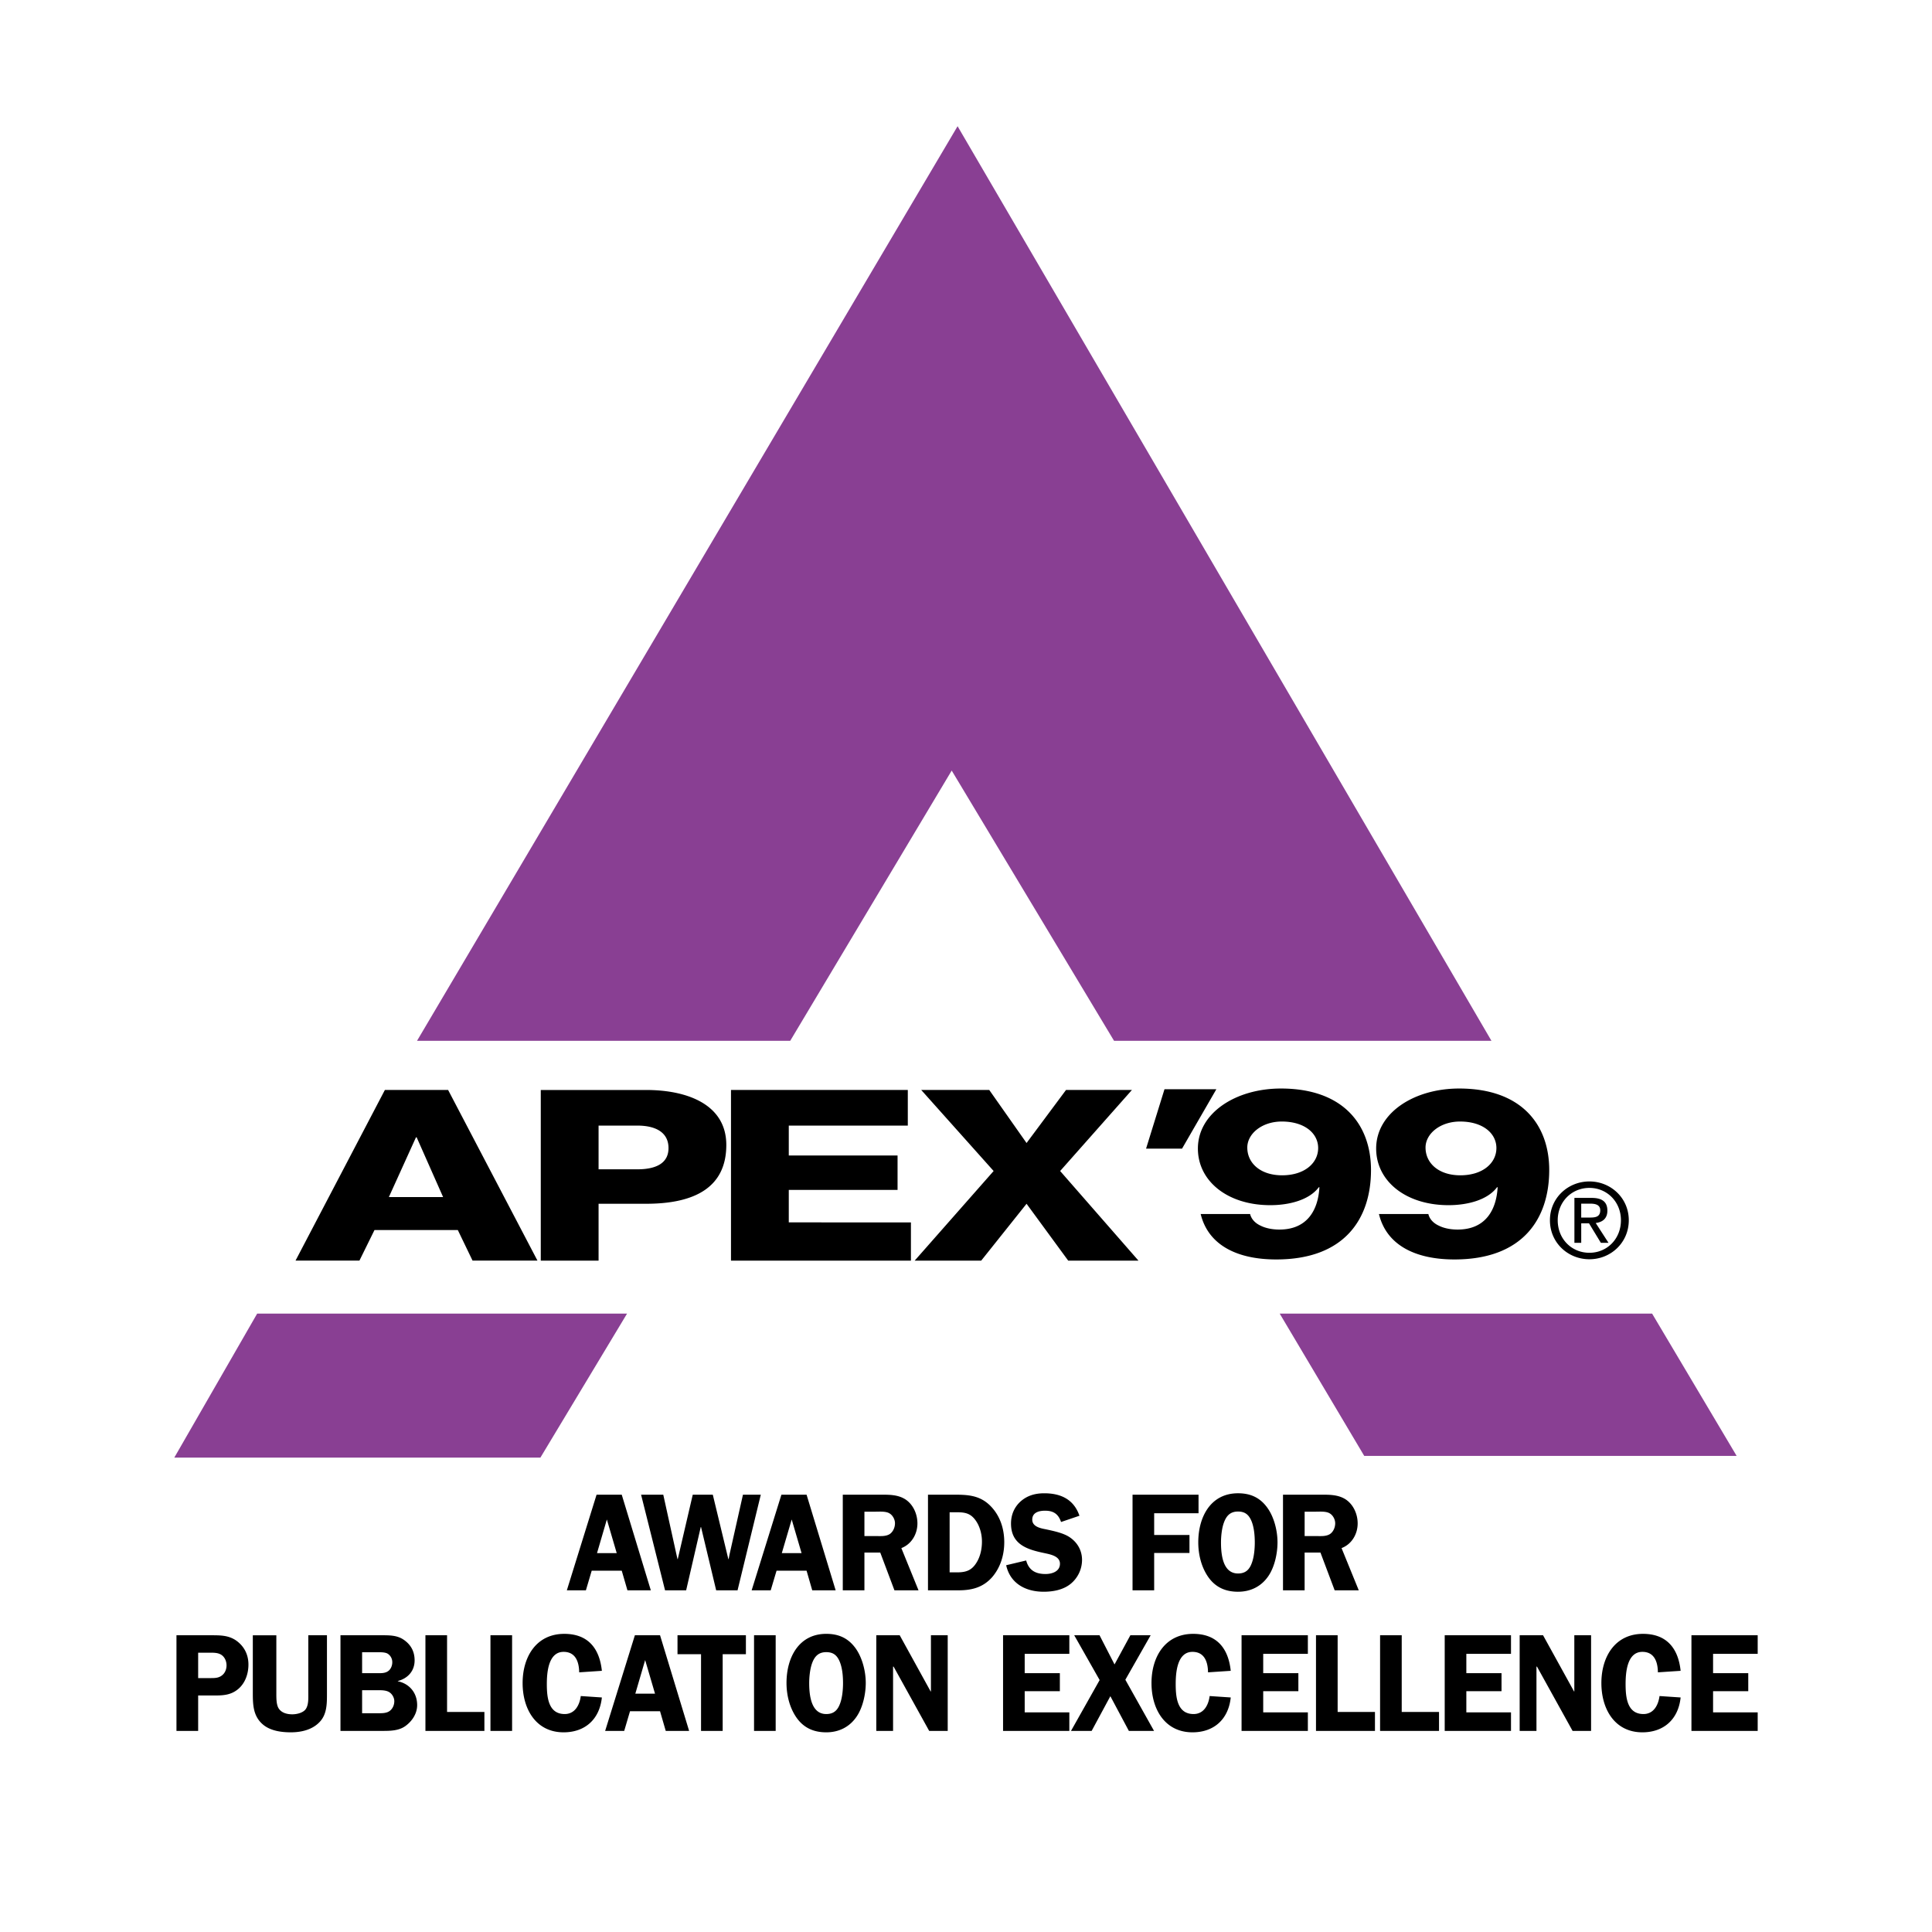
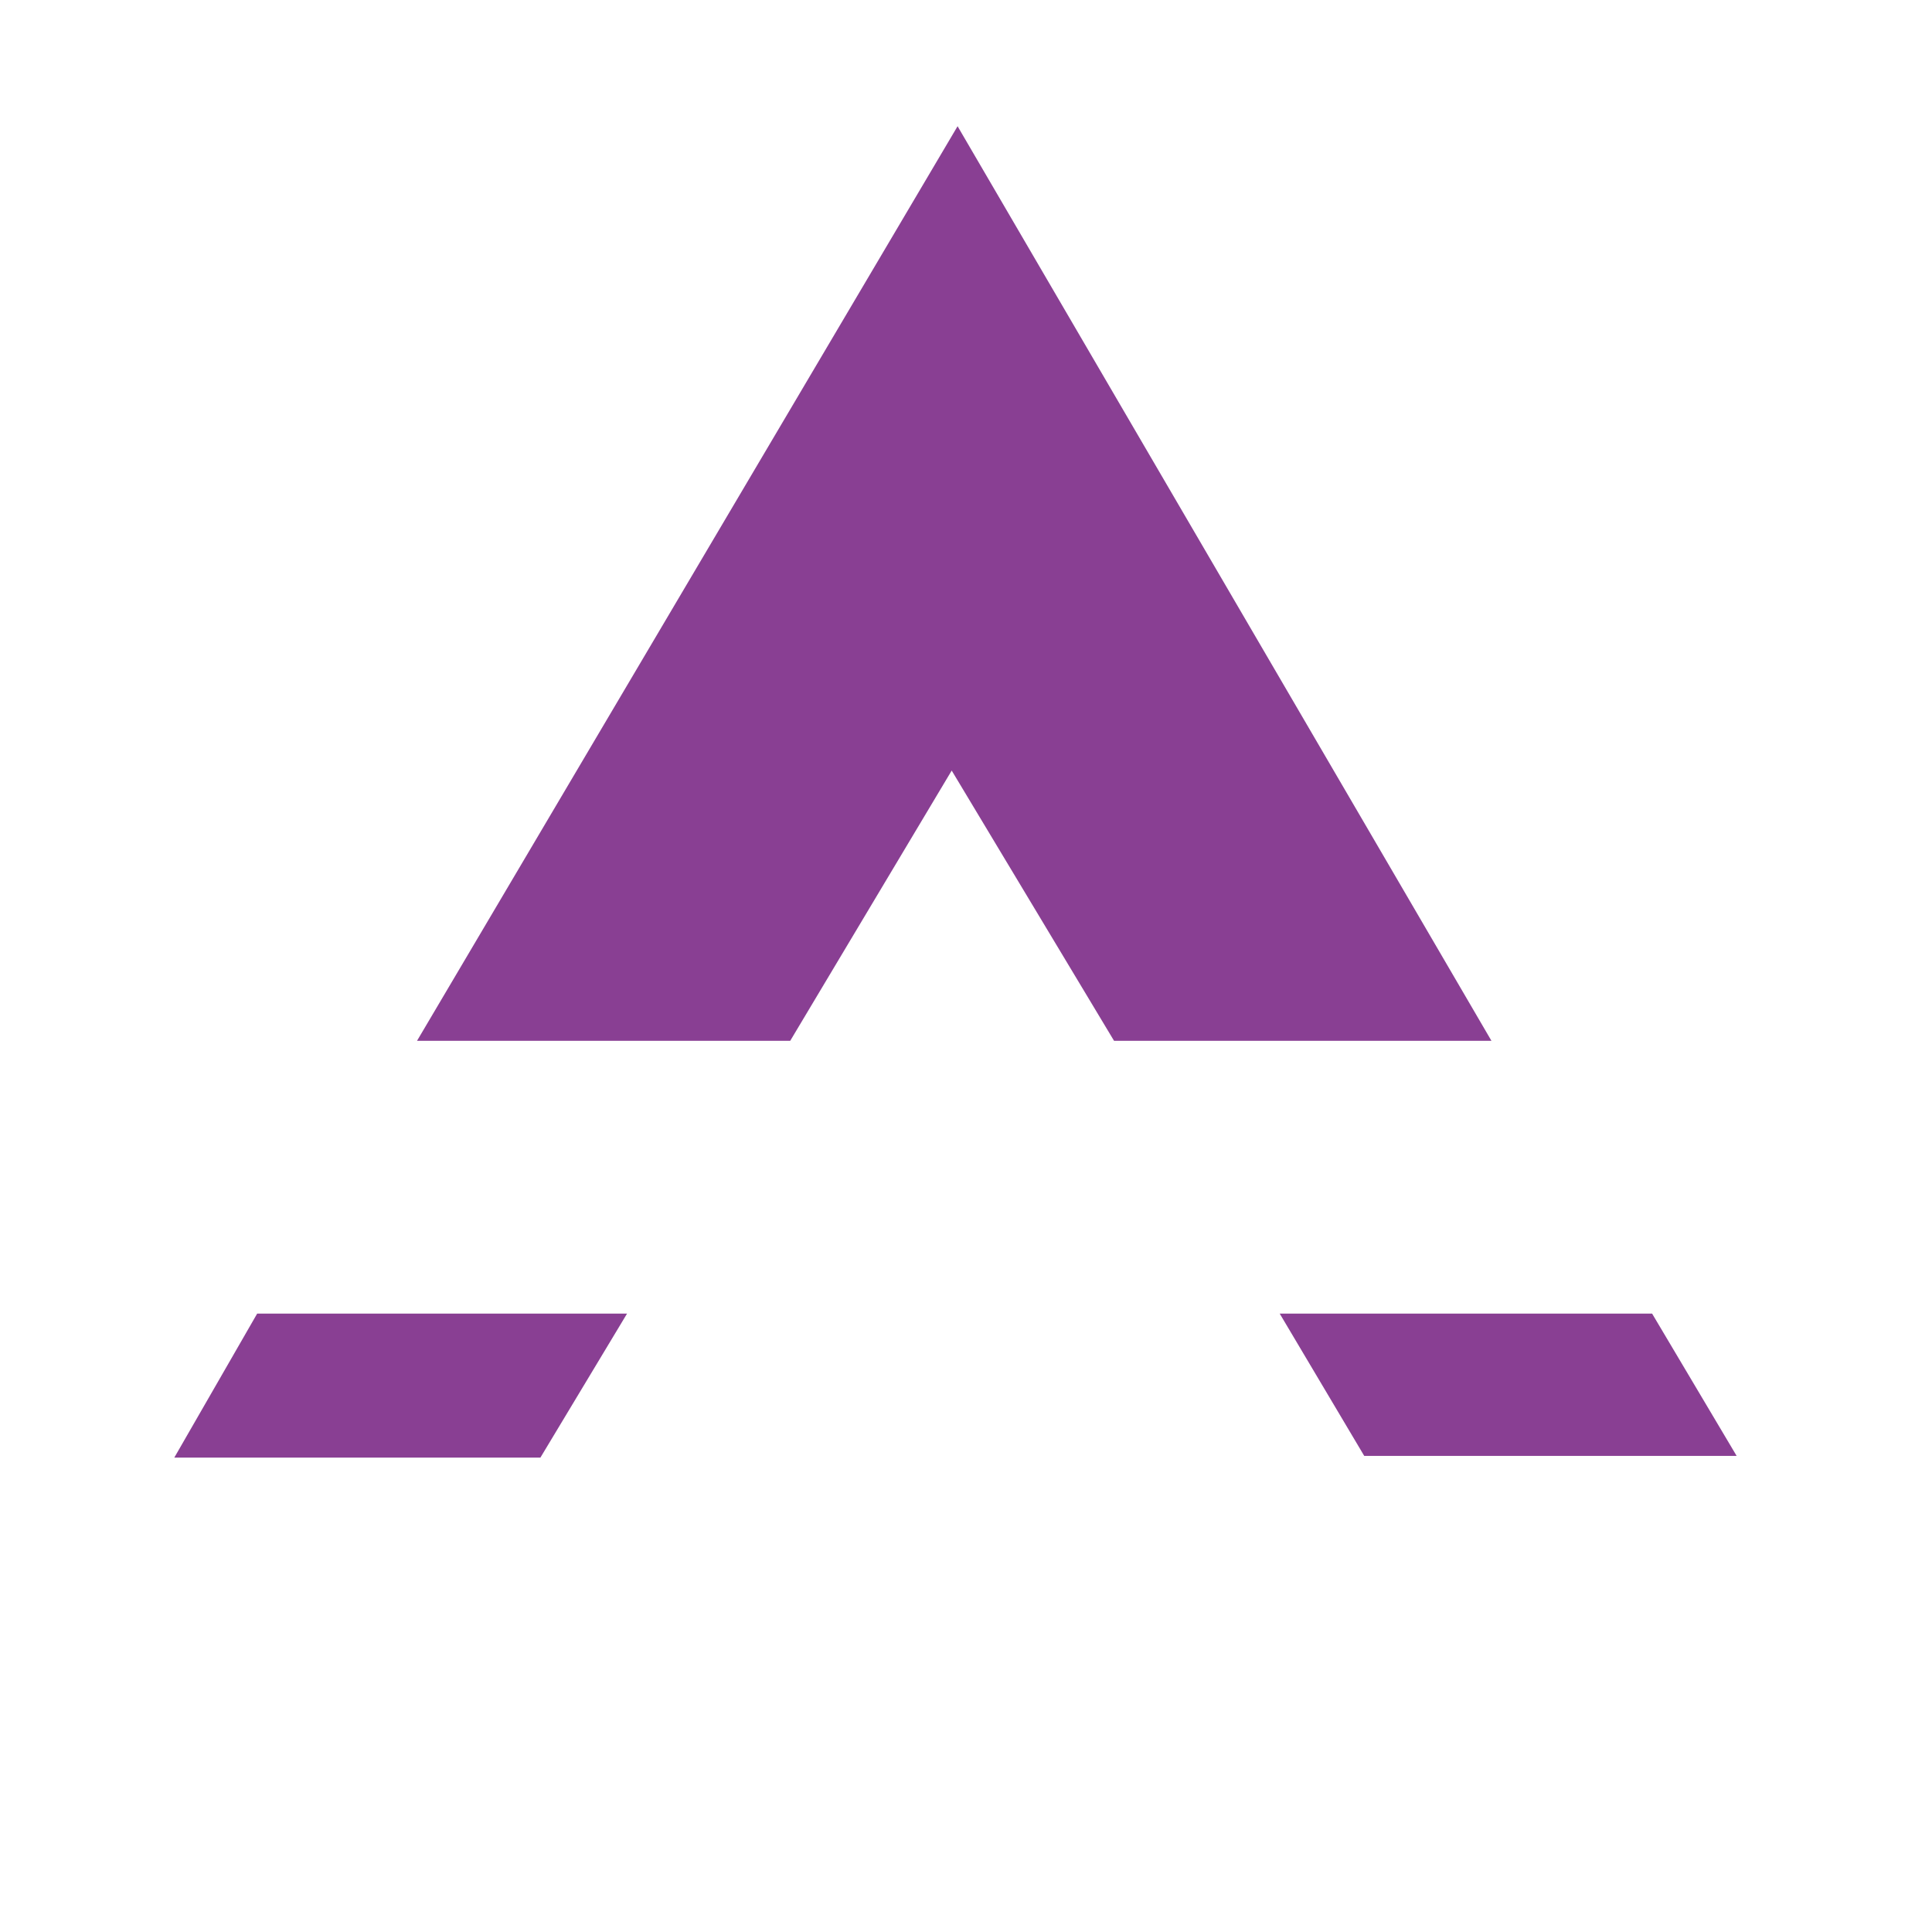
<svg xmlns="http://www.w3.org/2000/svg" width="2500" height="2500" viewBox="0 0 192.756 192.756">
  <g fill-rule="evenodd" clip-rule="evenodd">
-     <path fill="#fff" d="M0 0h192.756v192.756H0V0z" />
    <path fill="#893f93" d="M95.538 12.593l-53.933 91.251h37.234l16.112-26.965 16.199 26.965h37.653L95.538 12.593zM17.39 145.424h36.527l8.643-14.363H25.656l-8.266 14.363zM127.678 131.061l8.433 14.196h37.155l-8.434-14.196h-37.154z" />
-     <path d="M19.77 169.16h1.387c.985 0 1.836.016 2.633-.666.689-.598.997-1.519.997-2.424 0-.984-.417-1.807-1.2-2.376-.771-.543-1.593-.543-2.496-.543h-3.485v9.541h2.164v-3.532zm0-1.738v-2.532h1.198c.406 0 .852 0 1.188.265.297.235.445.626.445.999 0 .309-.093.613-.297.852-.377.417-.811.417-1.322.417H19.77v-.001zM32.622 163.151H30.76v5.773c0 .5.04 1.167-.258 1.598-.271.377-.906.515-1.336.515-.526 0-1.105-.138-1.392-.638-.213-.391-.203-1.029-.203-1.475v-5.773h-2.347v5.773c0 1.167.04 2.268.96 3.087.742.669 1.862.822 2.833.822 1.01 0 2.105-.236 2.847-1.004.768-.778.757-1.862.757-2.905v-5.773h.001zM33.969 163.151v9.541h4.144c.797 0 1.699 0 2.373-.515.648-.485 1.134-1.224 1.134-2.058 0-1.238-.783-2.141-1.928-2.379v-.025c.972-.254 1.674-.975 1.674-2.062 0-.902-.391-1.598-1.134-2.086-.633-.417-1.391-.417-2.119-.417h-4.144v.001zm2.159 1.696h1.311c.362 0 .931-.04 1.239.141a1 1 0 0 1 .46.862c0 .318-.134.667-.391.862-.327.25-.768.221-1.149.221h-1.47v-2.086zm0 3.785h1.593c.351 0 .783 0 1.094.182.307.181.525.557.525.915 0 .392-.178.779-.485.989-.337.236-.836.211-1.227.211h-1.5v-2.297zM44.604 170.801v-7.65h-2.159v9.541h5.884v-1.891h-3.725zM48.933 172.692h2.159v-9.545h-2.159v9.545zM60.049 166.698c-.242-2.294-1.426-3.688-3.749-3.688-2.781 0-4.158 2.269-4.158 4.912 0 2.601 1.337 4.912 4.09 4.912 2.133 0 3.589-1.294 3.817-3.478l-2.104-.142c-.121.92-.595 1.796-1.605 1.796-1.633 0-1.782-1.684-1.782-2.991 0-1.155.149-3.213 1.674-3.213 1.188 0 1.539.988 1.554 2.043l2.263-.151zM65.853 163.151h-2.511l-2.966 9.541h1.901l.579-1.96h2.997l.568 1.96h2.333l-2.901-9.541zm-2.467 5.828l.981-3.354.985 3.354h-1.966zM74.419 163.151h-6.824v1.891h2.348v7.65h2.158v-7.65h2.318v-1.891zM75.231 172.692h2.159v-9.545h-2.159v9.545zM82.436 172.834c1.253 0 2.347-.528 3.061-1.616.595-.901.88-2.224.88-3.311 0-1.152-.34-2.503-.999-3.435-.744-1.043-1.714-1.463-2.941-1.463-2.739 0-3.967 2.365-3.967 4.897 0 1.198.297 2.434.971 3.424.727 1.059 1.738 1.504 2.995 1.504zm0-7.999c.673 0 1.064.29 1.336.932.269.641.337 1.46.337 2.155 0 .626-.069 1.42-.282 2.003-.247.71-.649 1.086-1.391 1.086-1.525 0-1.703-1.905-1.703-3.104 0-.598.083-1.417.296-1.988.259-.695.664-1.084 1.407-1.084zM94.553 163.151h-1.674v5.608h-.026l-3.089-5.608h-2.337v9.541h1.674v-6.412h.054l3.55 6.412h1.848v-9.541zM106.688 165.003v-1.852h-6.612v9.541h6.612v-1.847h-4.454v-2.116h3.508v-1.796h-3.508v-1.93h4.454zM114.801 163.151h-2.024l-1.58 2.91-1.496-2.91h-2.525l2.535 4.467-2.857 5.074h2.06l1.867-3.463 1.846 3.463h2.512l-2.862-5.104 2.524-4.437z" />
-     <path d="M122.791 166.698c-.242-2.294-1.43-3.688-3.748-3.688-2.781 0-4.158 2.269-4.158 4.912 0 2.601 1.336 4.912 4.09 4.912 2.133 0 3.59-1.294 3.816-3.478l-2.104-.142c-.119.92-.594 1.796-1.604 1.796-1.635 0-1.783-1.684-1.783-2.991 0-1.155.148-3.213 1.674-3.213 1.188 0 1.539.988 1.551 2.043l2.266-.151zM130.486 165.003v-1.852h-6.615v9.541h6.615v-1.847h-4.455v-2.116h3.508v-1.796h-3.508v-1.93h4.455zM133.457 170.801v-7.65h-2.16v9.541h5.883v-1.891h-3.723zM139.85 170.801v-7.65h-2.159v9.541h5.881v-1.891h-3.722zM150.752 165.003v-1.852h-6.613v9.541h6.613v-1.847h-4.455v-2.116h3.51v-1.796h-3.51v-1.93h4.455zM158.742 163.151h-1.672v5.608h-.025l-3.094-5.608h-2.334v9.541h1.676v-6.412h.053l3.55 6.412h1.846v-9.541zM167.676 166.698c-.242-2.294-1.432-3.688-3.752-3.688-2.779 0-4.154 2.269-4.154 4.912 0 2.601 1.336 4.912 4.09 4.912 2.129 0 3.59-1.294 3.816-3.478l-2.104-.142c-.125.92-.594 1.796-1.605 1.796-1.635 0-1.781-1.684-1.781-2.991 0-1.155.146-3.213 1.674-3.213 1.188 0 1.535.988 1.549 2.043l2.267-.151zM175.365 165.003v-1.852h-6.609v9.541h6.609v-1.847h-4.451v-2.116h3.51v-1.796h-3.51v-1.93h4.451zM62.031 149.125H59.52l-2.966 9.541h1.901l.58-1.959h2.996l.569 1.959h2.333l-2.902-9.541zm-2.466 5.828l.981-3.354.984 3.354h-1.965zM75.905 149.125h-1.78l-1.35 6.01-.08.417h-.028l-1.551-6.427h-2l-1.495 6.427h-.026l-.109-.476-1.311-5.951h-2.214l2.392 9.541h2.104l1.457-6.312h.029l1.51 6.312h2.133l2.319-9.541zM80.472 149.125h-2.51l-2.97 9.541h1.902l.583-1.959h2.995l.565 1.959h2.337l-2.902-9.541zm-2.47 5.828l.986-3.354.984 3.354h-1.97zM86.243 154.899h1.58l1.416 3.767h2.402l-1.713-4.212c.996-.377 1.604-1.38 1.604-2.463 0-.932-.416-1.866-1.174-2.381-.716-.471-1.55-.485-2.375-.485h-3.898v9.541h2.159v-3.767h-.001zm0-4.079h1.134c.402 0 1.025-.055 1.387.182.312.195.529.598.529.975 0 .416-.192.862-.539 1.087-.391.234-.881.191-1.322.191h-1.188v-2.435h-.001zM92.585 149.125v9.541h3.047c1.311 0 2.444-.278 3.362-1.321.82-.96 1.201-2.195 1.201-3.479 0-1.375-.434-2.697-1.43-3.672-1.014-.986-2.159-1.069-3.497-1.069h-2.683zm2.16 1.754h.738c.772 0 1.326.098 1.822.764.447.598.664 1.406.664 2.155 0 .711-.148 1.449-.516 2.061-.496.834-1.079 1.015-1.98 1.015h-.729v-5.995h.001zM107.697 151.226c-.568-1.654-1.891-2.241-3.51-2.241-.848 0-1.645.195-2.322.778-.658.573-.996 1.352-.996 2.243 0 2.086 1.619 2.586 3.266 2.933.566.128 1.617.279 1.617 1.073 0 .793-.82 1.028-1.441 1.028-.959 0-1.662-.348-1.93-1.351l-1.996.475c.416 1.865 1.996 2.644 3.738 2.644.932 0 1.941-.181 2.684-.778a3.095 3.095 0 0 0 1.148-2.394c0-.946-.461-1.74-1.217-2.255-.648-.445-1.66-.641-2.416-.807-.525-.099-1.334-.265-1.334-.96 0-.735.699-.891 1.283-.891.822 0 1.322.322 1.59 1.126l1.836-.623zM119.578 150.977v-1.852h-6.584v9.541h2.158v-3.728h3.522v-1.792h-3.522v-2.169h4.426zM123.518 158.808c1.256 0 2.346-.528 3.062-1.615.596-.902.877-2.224.877-3.312 0-1.154-.336-2.502-1-3.433-.742-1.044-1.713-1.464-2.939-1.464-2.738 0-3.967 2.365-3.967 4.896 0 1.195.297 2.435.971 3.424.726 1.058 1.742 1.504 2.996 1.504zm0-8.002c.672 0 1.064.294 1.336.935.268.638.336 1.46.336 2.155 0 .627-.068 1.42-.283 2.004-.242.71-.646 1.087-1.389 1.087-1.527 0-1.699-1.91-1.699-3.105 0-.597.08-1.42.297-1.988.255-.697.657-1.088 1.402-1.088zM130.164 154.899h1.578l1.418 3.767h2.404l-1.717-4.212c1-.377 1.607-1.38 1.607-2.463 0-.932-.42-1.866-1.174-2.381-.717-.471-1.553-.485-2.375-.485h-3.9v9.541h2.158v-3.767h.001zm0-4.079h1.133c.406 0 1.029-.055 1.391.182.312.195.525.598.525.975 0 .416-.188.862-.539 1.087-.391.234-.877.191-1.322.191h-1.188v-2.435zM41.503 113.468h.066l2.64 5.963h-5.411l2.705-5.963zm-12.018 12.304h6.375l1.503-3.051h8.313l1.471 3.051h6.476l-8.914-17.025h-6.31l-8.914 17.025zM53.953 125.772h5.767V120.1h4.746c4.868 0 7.998-1.647 7.998-5.868 0-4.031-3.876-5.484-7.998-5.484H53.953v17.024zm5.767-13.471h3.876c1.768 0 3.101.641 3.101 2.243 0 1.549-1.301 2.118-3.101 2.118H59.72v-4.361zM72.931 125.772h17.952v-3.814H78.697v-3.241H89.55v-3.435H78.697v-2.981h11.875v-3.554H72.931v17.025zM91.26 125.772h6.636l4.524-5.672 4.154 5.672h7.01l-7.813-8.94 7.161-8.085h-6.575l-3.937 5.292-3.721-5.292h-6.787l7.223 8.085-7.875 8.94zM127.918 117.26c-2.17 0-3.475-1.217-3.475-2.768 0-1.38 1.457-2.597 3.441-2.597 2.264 0 3.629 1.166 3.629 2.645.001 1.503-1.365 2.72-3.595 2.72zm-8.125 3.866c.746 3.074 3.596 4.53 7.535 4.53 6.881 0 9.457-4.125 9.457-8.921 0-4.46-2.699-8.133-8.99-8.133-4.496 0-8.281 2.435-8.281 5.987 0 3.242 2.945 5.651 7.223 5.651 1.861 0 3.877-.5 4.84-1.789h.061c-.123 2.195-1.146 4.223-3.998 4.223-.652 0-1.334-.119-1.861-.384-.525-.238-.932-.644-1.055-1.165h-4.931v.001zM116.182 108.671l-1.838 5.927h3.59l3.423-5.927h-5.175zM158.576 125.636c2.119 0 3.928-1.642 3.928-3.891 0-2.231-1.809-3.872-3.928-3.872-2.133 0-3.939 1.641-3.939 3.872 0 2.249 1.806 3.891 3.939 3.891zm-3.162-3.891c0-1.841 1.387-3.228 3.162-3.228 1.758 0 3.145 1.387 3.145 3.228 0 1.868-1.387 3.245-3.145 3.245-1.775 0-3.162-1.377-3.162-3.245zm2.344.308h.779l1.18 1.941h.762l-1.275-1.975c.66-.08 1.164-.431 1.164-1.231 0-.884-.527-1.274-1.584-1.274h-1.705v4.48h.68v-1.941h-.001zm0-.576v-1.388h.924c.471 0 .975.105.975.66 0 .688-.516.728-1.086.728h-.813zM145.699 117.26c-2.17 0-3.473-1.217-3.473-2.768 0-1.38 1.459-2.597 3.443-2.597 2.262 0 3.627 1.166 3.627 2.645.001 1.503-1.364 2.72-3.597 2.72zm-8.121 3.866c.742 3.074 3.594 4.53 7.531 4.53 6.883 0 9.457-4.125 9.457-8.921 0-4.46-2.697-8.133-8.99-8.133-4.496 0-8.277 2.435-8.277 5.987 0 3.242 2.945 5.651 7.223 5.651 1.859 0 3.877-.5 4.836-1.789h.062c-.123 2.195-1.148 4.223-4 4.223-.652 0-1.332-.119-1.857-.384-.529-.238-.932-.644-1.055-1.165h-4.93v.001z" />
  </g>
</svg>